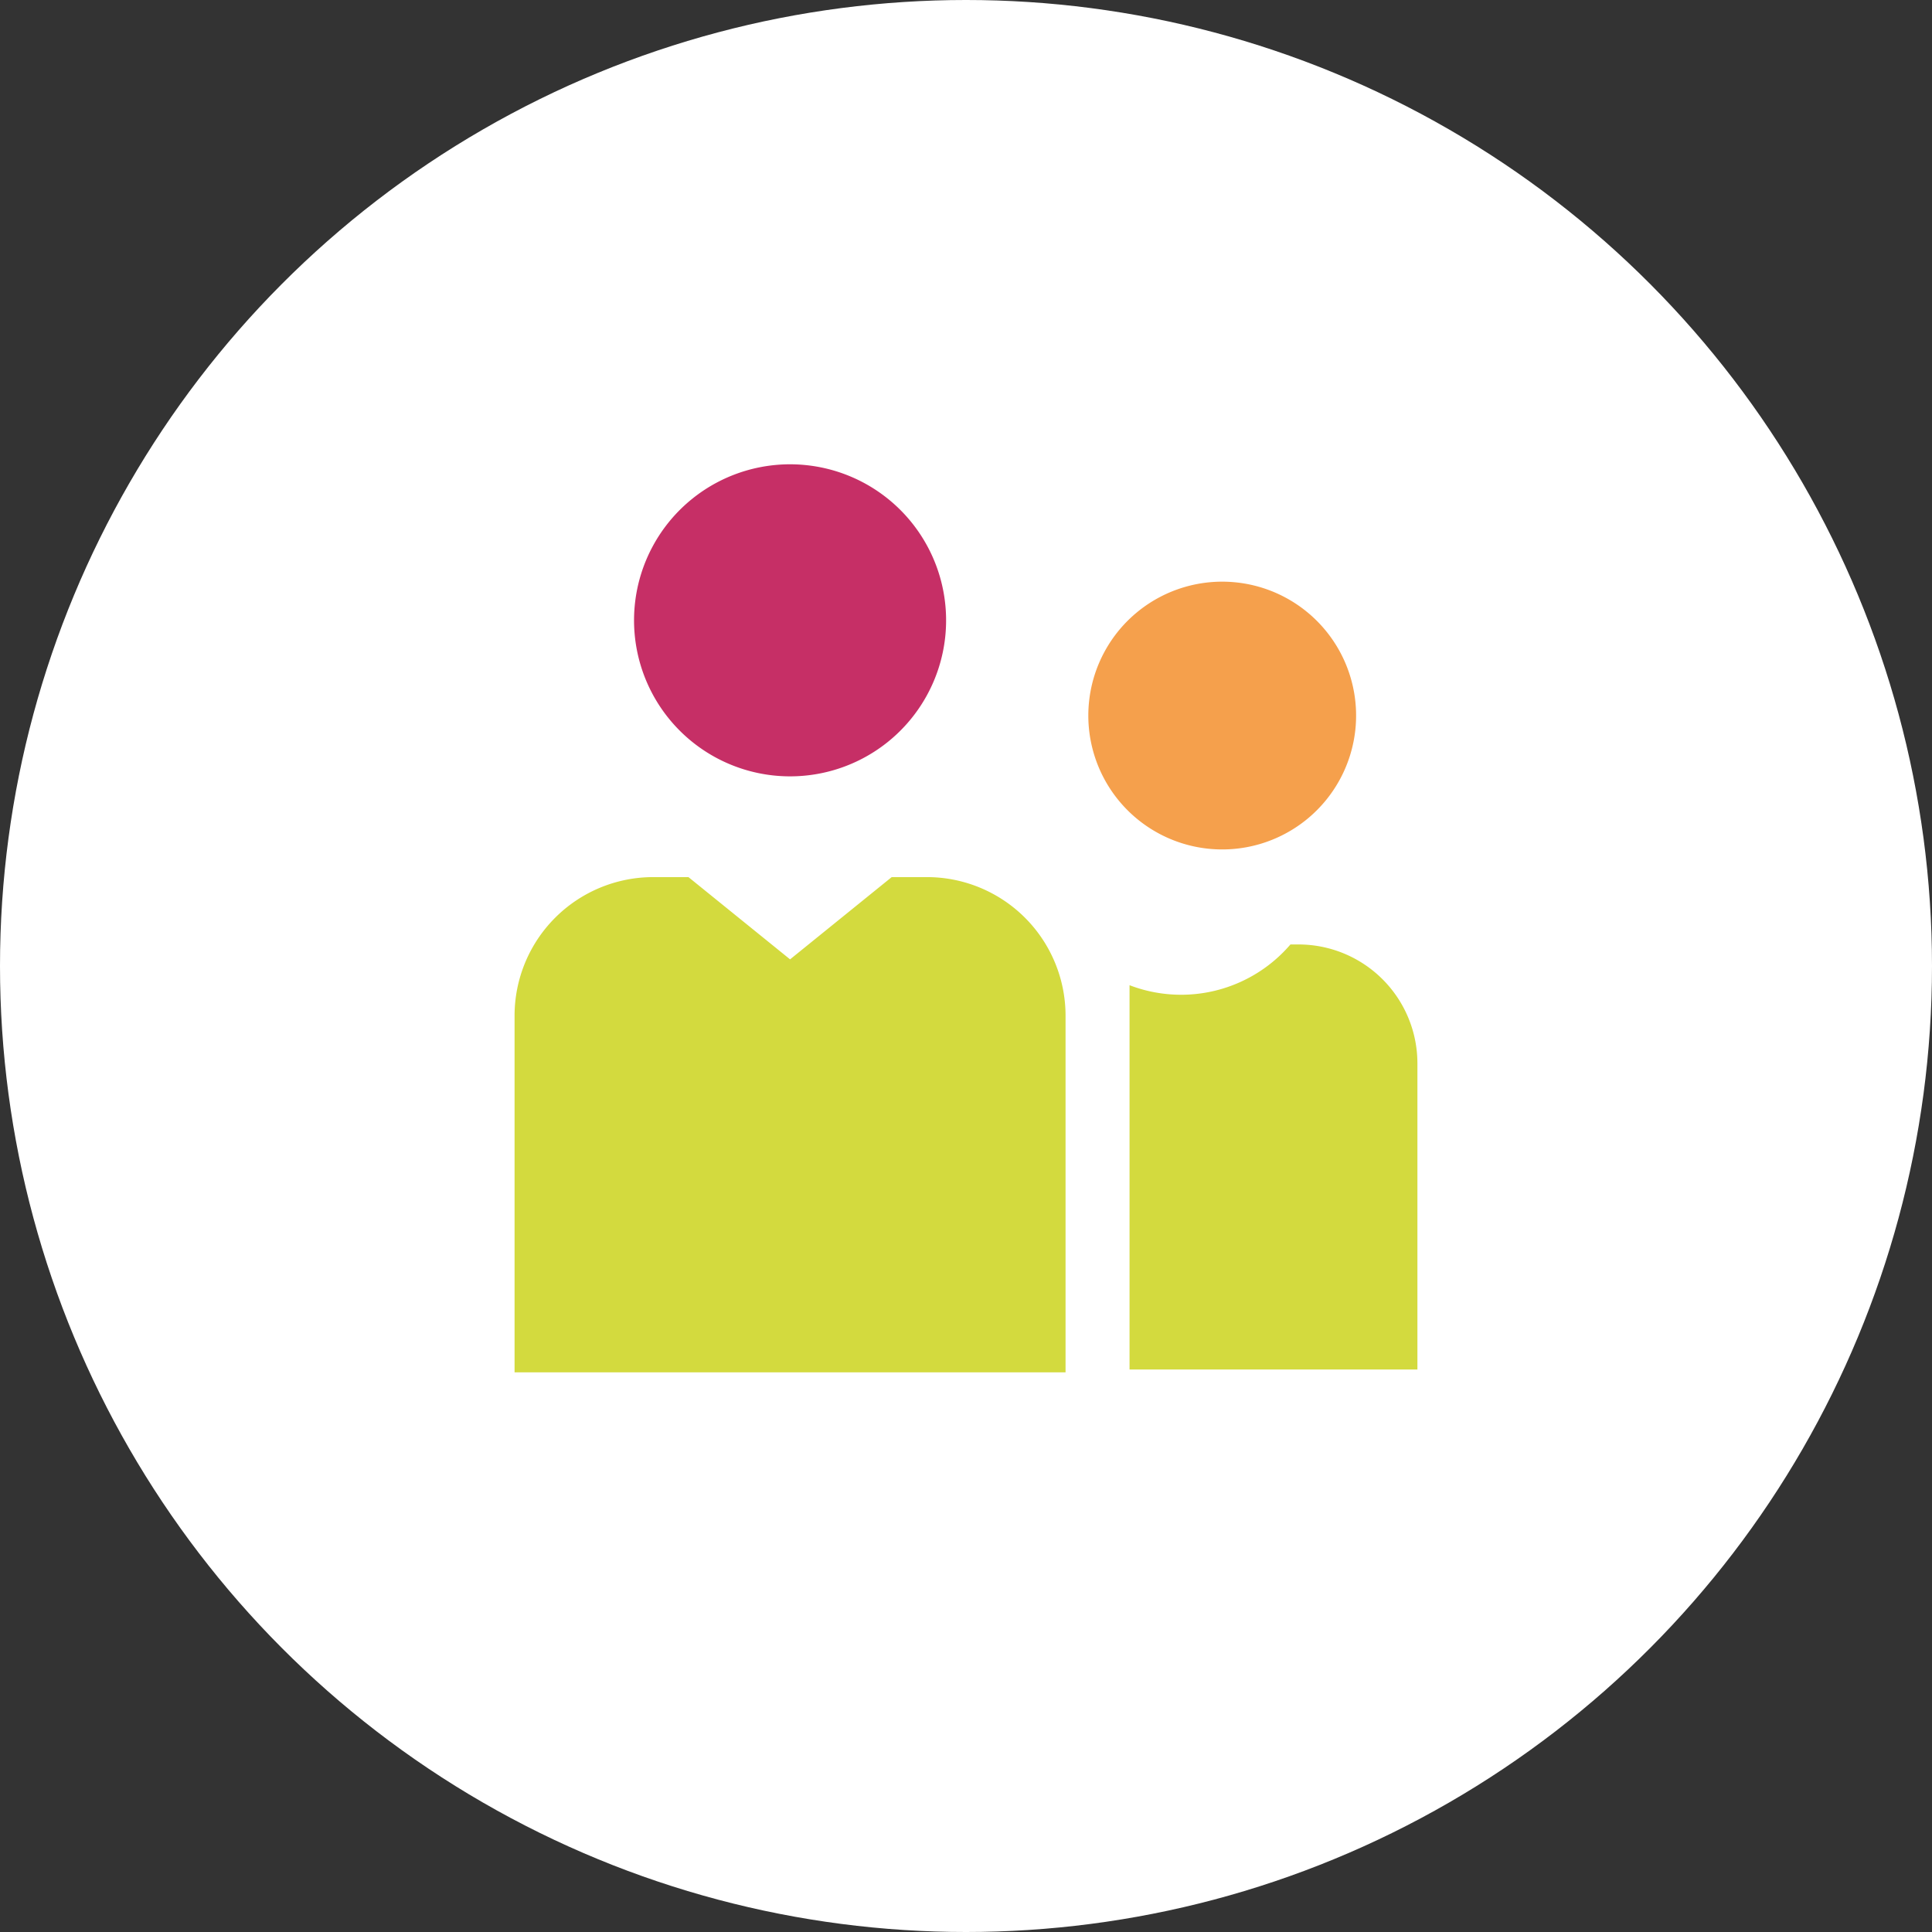
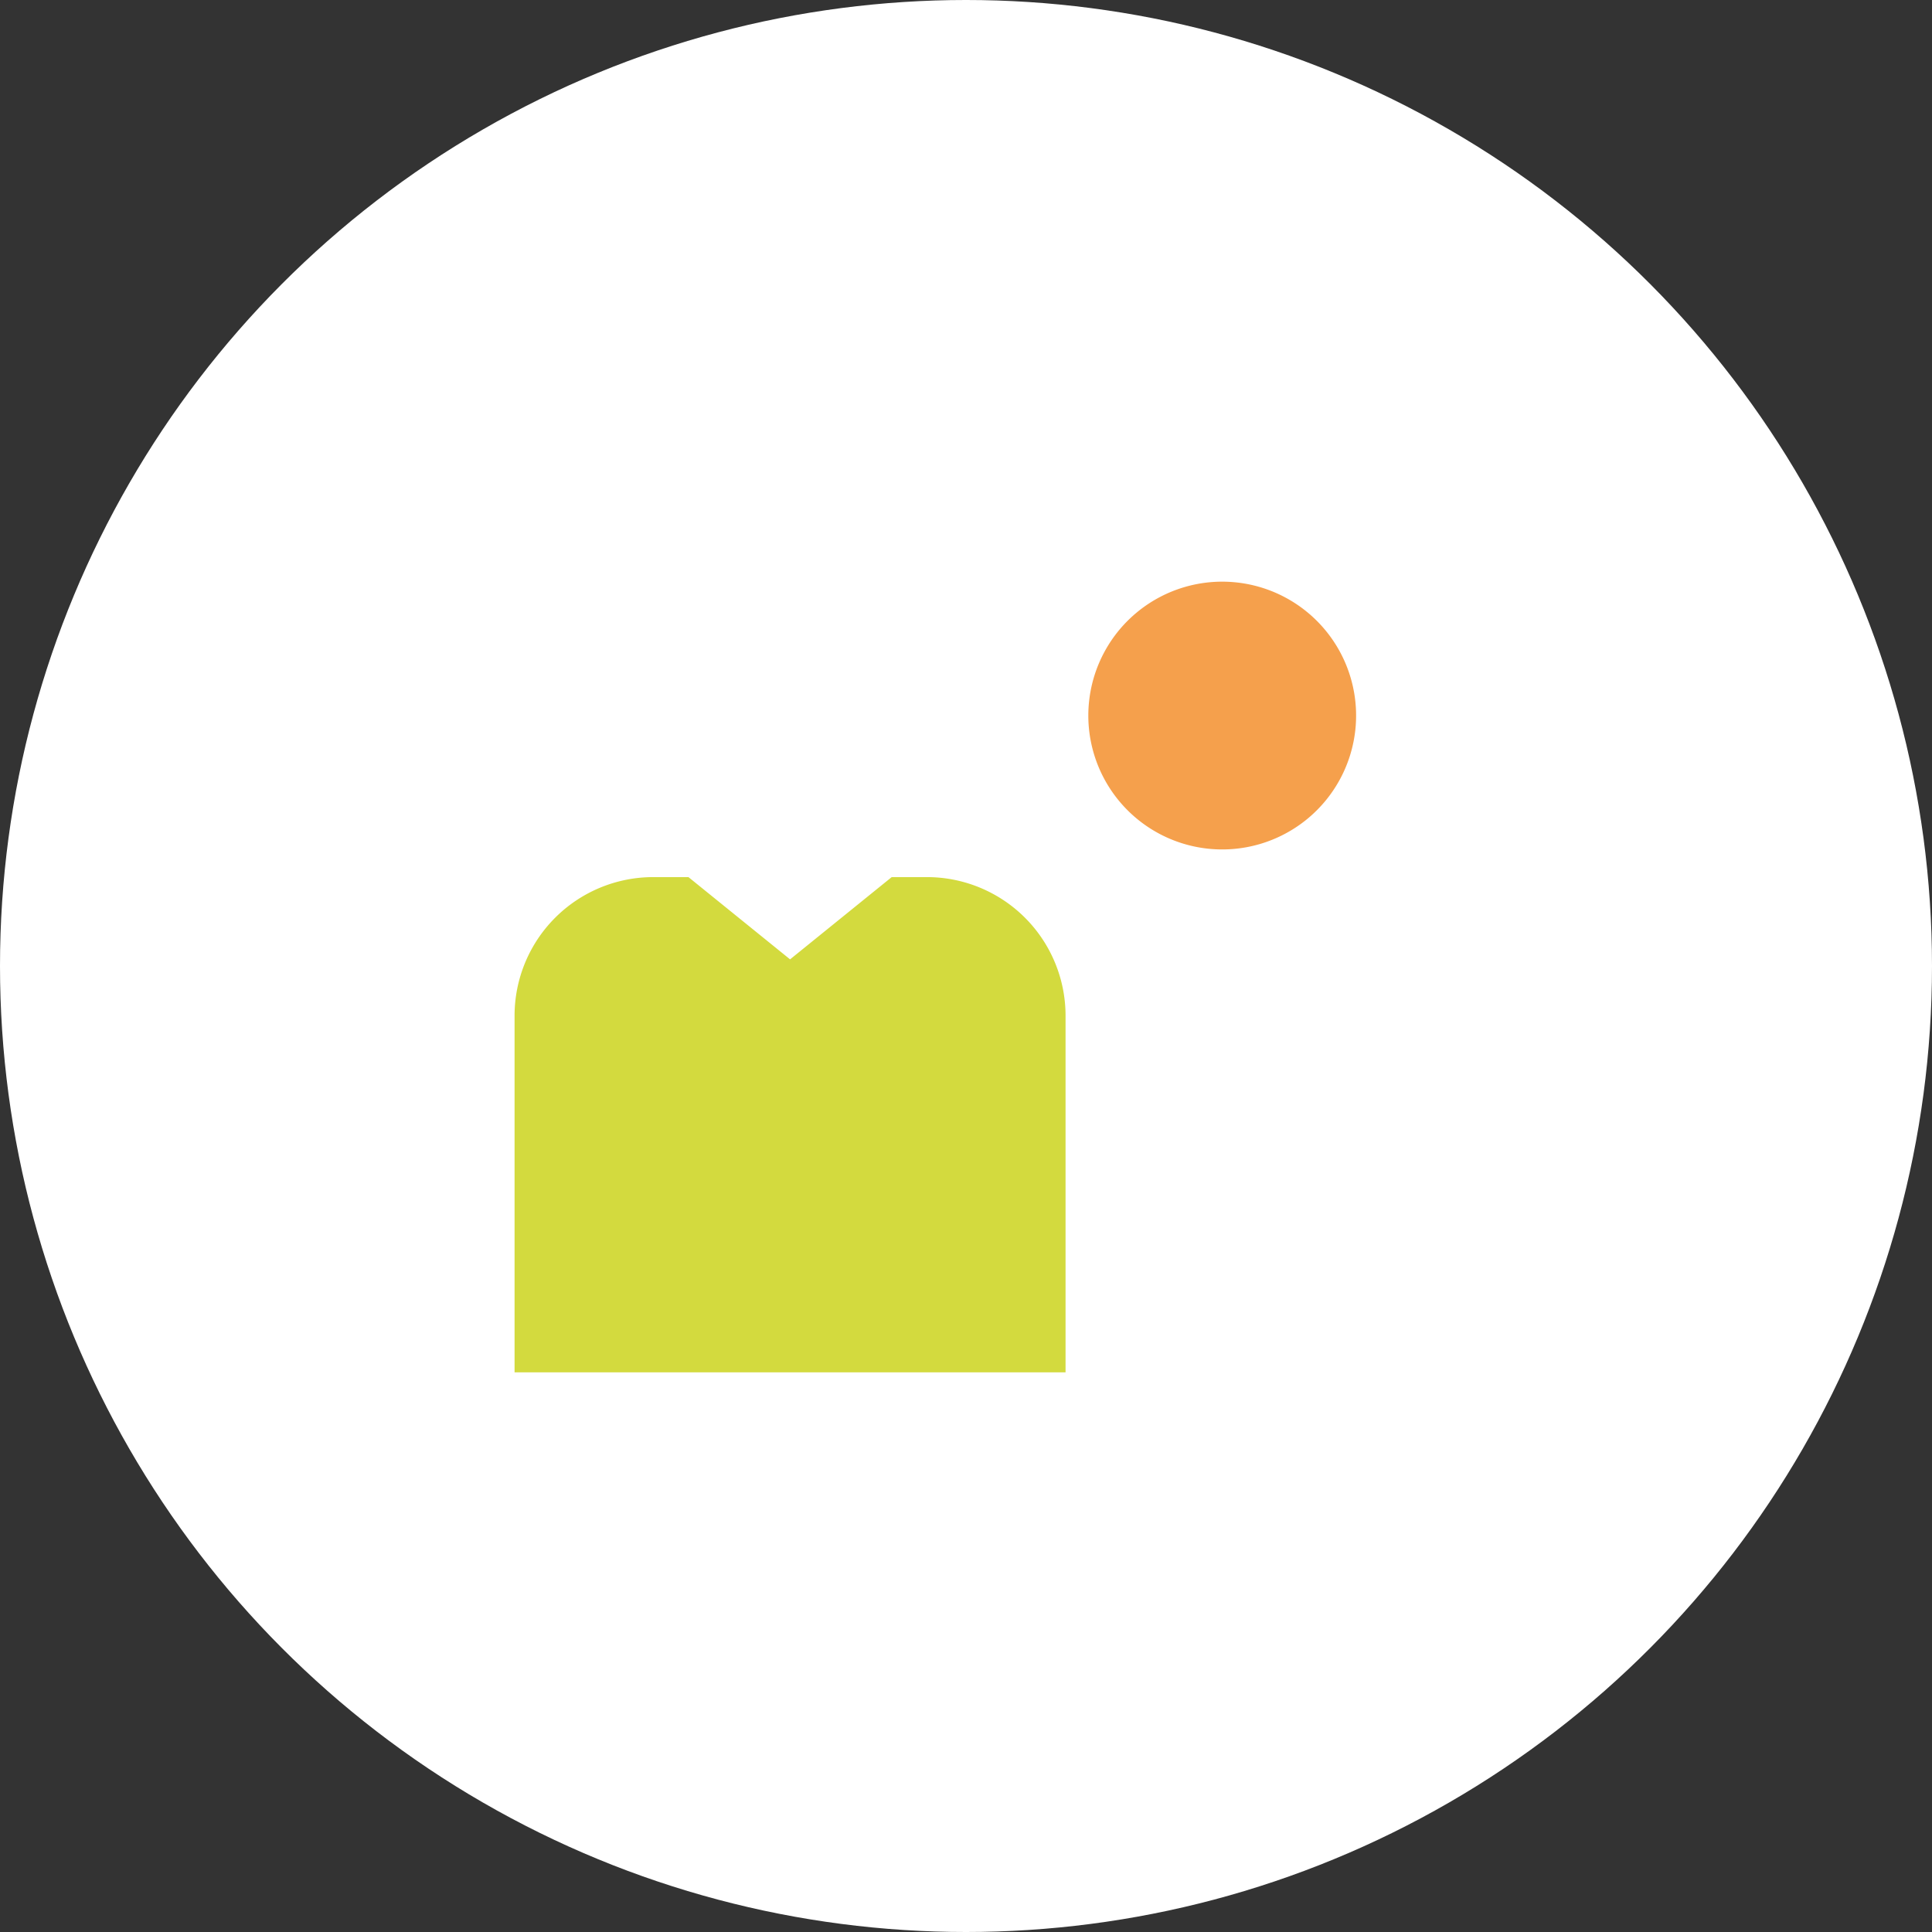
<svg xmlns="http://www.w3.org/2000/svg" width="100" height="100" viewBox="0 0 100 100">
  <rect x="0" y="0" width="100" height="100" fill="#333333" stroke="none" />
  <defs>
    <clipPath id="clip-path">
      <rect id="Rectangle_110" data-name="Rectangle 110" width="46.732" height="46.999" transform="translate(0 0)" fill="none" />
    </clipPath>
  </defs>
  <g id="Groupe_295" data-name="Groupe 295" transform="translate(-247 -4076)">
    <circle id="Ellipse_8" data-name="Ellipse 8" cx="50" cy="50" r="50" transform="translate(247 4076)" fill="#fff" />
    <g id="Groupe_70" data-name="Groupe 70" transform="translate(273.634 4100.031)">
      <g id="Groupe_69" data-name="Groupe 69" clip-path="url(#clip-path)">
-         <path id="Tracé_638" data-name="Tracé 638" d="M22.289,8.948a8.076,8.076,0,1,1-7.16-8.9,8.076,8.076,0,0,1,7.16,8.9v0" fill="#c62f66" />
        <path id="Tracé_639" data-name="Tracé 639" d="M21.345,21.368H19.52l-5.26,4.257L9,21.368H7.175A7.176,7.176,0,0,0,0,28.542V47H28.519V28.542a7.175,7.175,0,0,0-7.174-7.174" fill="#d3da3e" />
        <path id="Tracé_640" data-name="Tracé 640" d="M43.517,13.754a6.93,6.93,0,1,1-6.145-7.638,6.931,6.931,0,0,1,6.145,7.638v0" fill="#f5a04c" />
-         <path id="Tracé_641" data-name="Tracé 641" d="M40.574,24.854h-.415a7.452,7.452,0,0,1-8.328,2.109V46.854h14.9V31.011a6.157,6.157,0,0,0-6.158-6.157" fill="#d3da3e" />
      </g>
    </g>
  </g>
</svg>